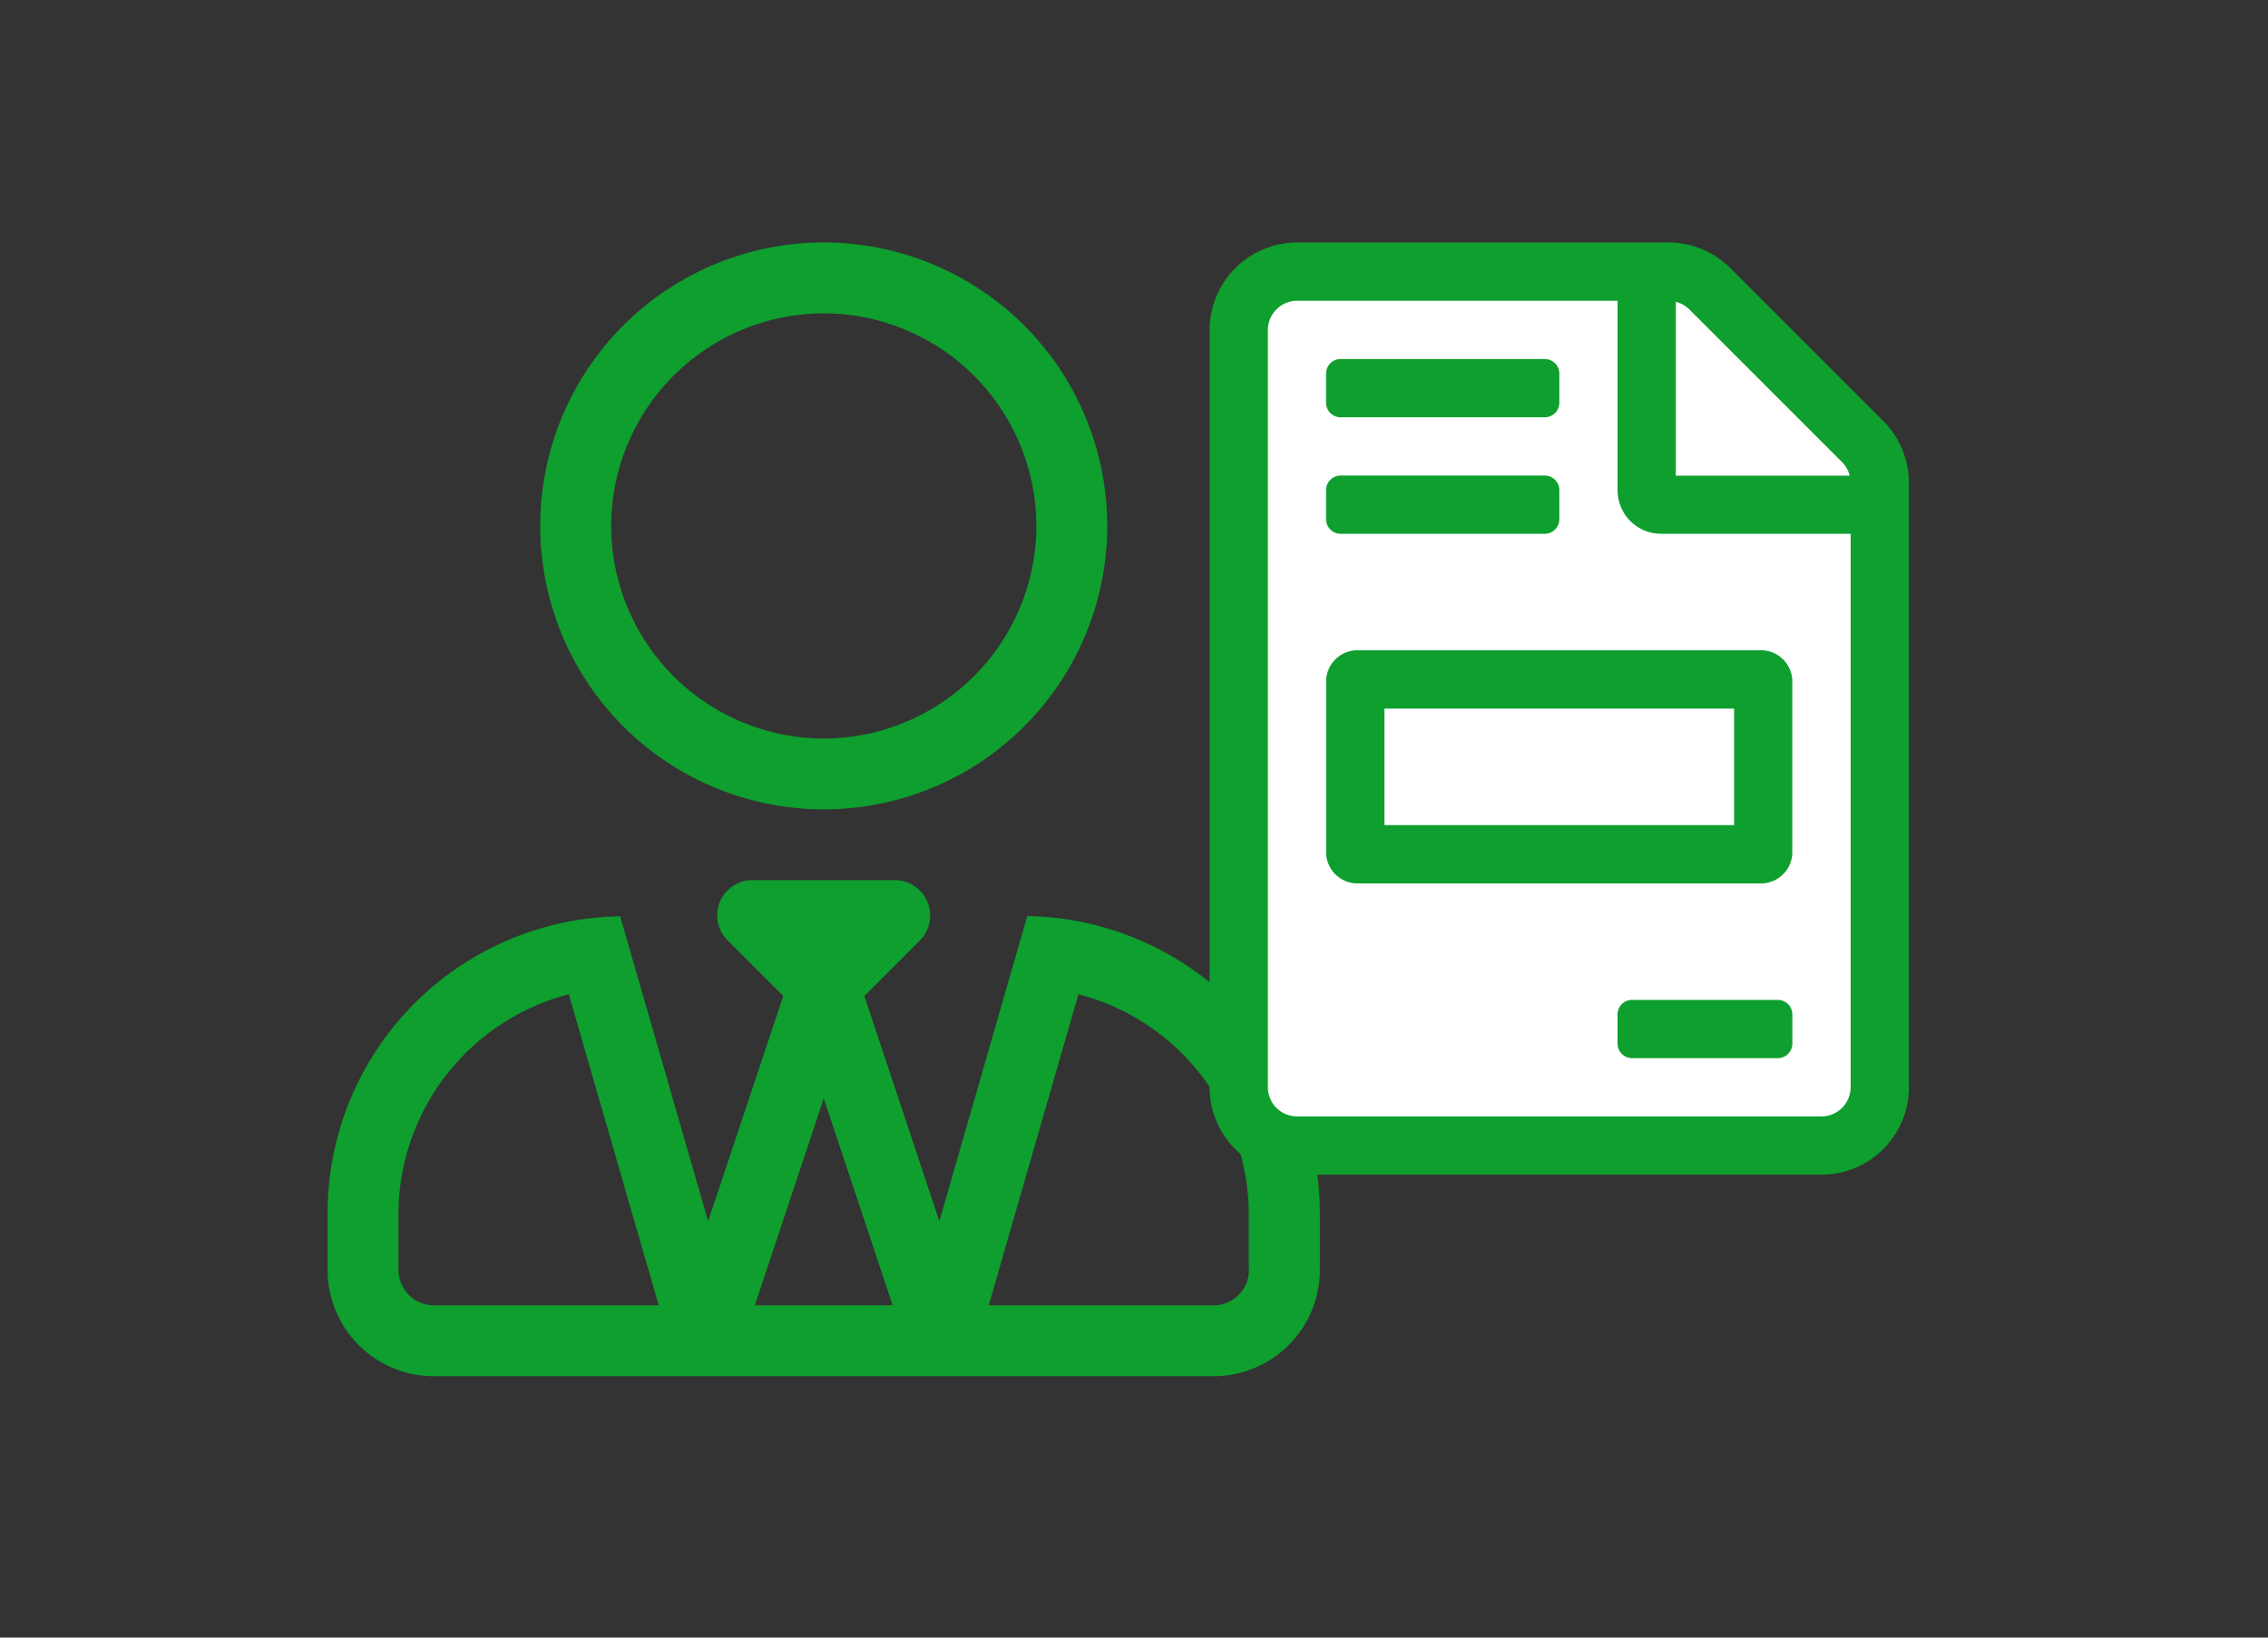
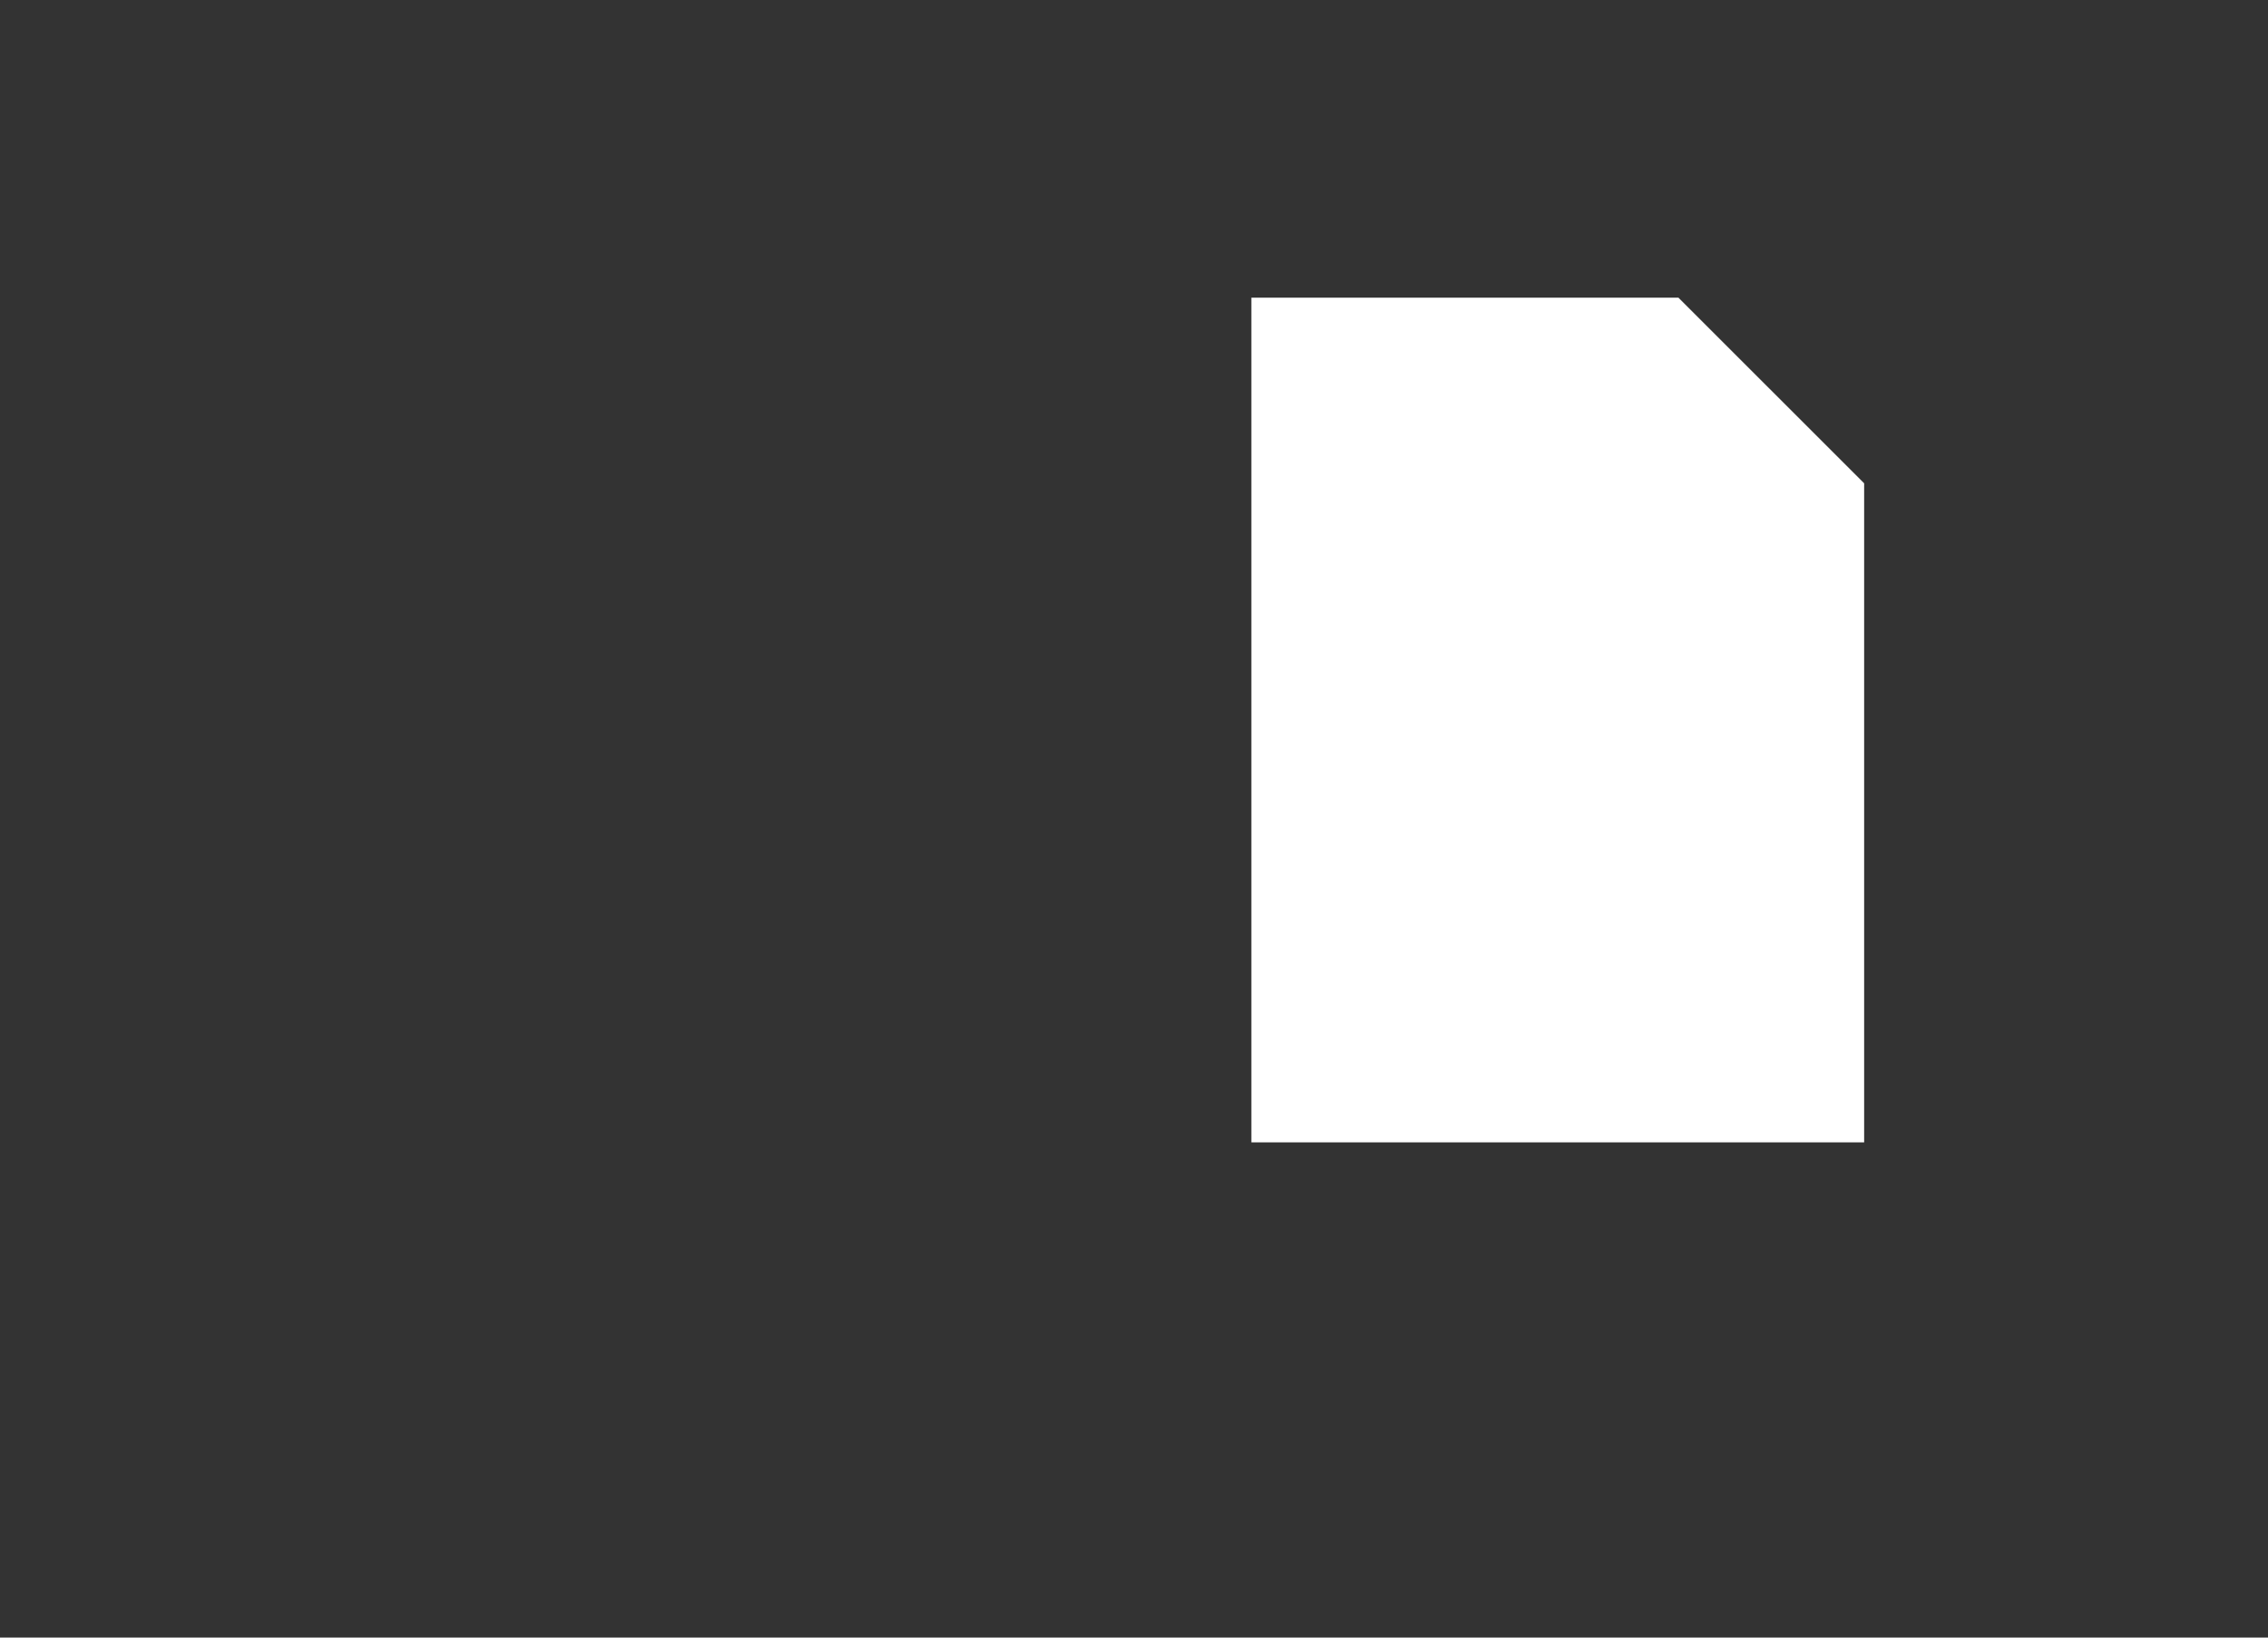
<svg xmlns="http://www.w3.org/2000/svg" width="90" height="65" viewBox="0 0 90 65">
  <rect x="0" y="0" width="90" height="65" fill="#333333" stroke="none" />
  <defs>
    <style>.a{fill:#0e9f2e;}.b{fill:#fff;}.c{fill:none;}</style>
  </defs>
  <g transform="translate(-392 -2882)">
-     <path class="a" d="M19.688-16.875a11.249,11.249,0,0,0,11.25-11.25,11.249,11.249,0,0,0-11.25-11.25,11.249,11.249,0,0,0-11.25,11.25A11.249,11.249,0,0,0,19.688-16.875Zm0-19.687a8.451,8.451,0,0,1,8.438,8.438,8.451,8.451,0,0,1-8.437,8.438,8.451,8.451,0,0,1-8.437-8.437A8.451,8.451,0,0,1,19.688-36.562Zm8.077,23.924L24.275-.527,21.3-9.466l2.2-2.2a1.406,1.406,0,0,0-.993-2.4H16.875a1.4,1.4,0,0,0-.993,2.4l2.2,2.2L15.1-.527,11.61-12.63A11.791,11.791,0,0,0,0-.844v2.25A4.22,4.22,0,0,0,4.219,5.625H35.156a4.22,4.22,0,0,0,4.219-4.219V-.844A11.8,11.8,0,0,0,27.765-12.639ZM4.219,2.813A1.41,1.41,0,0,1,2.813,1.406V-.844A9.032,9.032,0,0,1,9.571-9.536L13.14,2.813Zm12.735,0L19.688-5.4l2.733,8.209ZM36.563,1.406a1.41,1.41,0,0,1-1.406,1.406H26.235l3.56-12.349A9.032,9.032,0,0,1,36.554-.844v2.25Z" transform="translate(405 2931)" />
    <g transform="translate(38 1200.158)">
      <path class="b" d="M7898.25,1697.355v32.421h24.316v-26.158l-7.369-7.368H7898.25Z" transform="translate(-7494.592 -2.592)" />
-       <path class="a" d="M22.547-2.312H16.766a.578.578,0,0,0-.578.578V-.578A.578.578,0,0,0,16.766,0h5.781a.578.578,0,0,0,.578-.578V-1.734A.578.578,0,0,0,22.547-2.312ZM4.625-15.031v6.938A1.247,1.247,0,0,0,5.947-6.937H21.8a1.247,1.247,0,0,0,1.322-1.156v-6.937A1.247,1.247,0,0,0,21.8-16.187H5.947A1.247,1.247,0,0,0,4.625-15.031Zm2.313,1.156H20.813V-9.25H6.938ZM5.2-25.437H13.3a.578.578,0,0,0,.578-.578v-1.156a.578.578,0,0,0-.578-.578H5.2a.578.578,0,0,0-.578.578v1.156A.578.578,0,0,0,5.2-25.437Zm0,4.625H13.3a.578.578,0,0,0,.578-.578v-1.156a.578.578,0,0,0-.578-.578H5.2a.578.578,0,0,0-.578.578v1.156A.578.578,0,0,0,5.2-20.812Zm21.528-4.482-6.062-6.062a3.468,3.468,0,0,0-2.449-1.019H3.468A3.48,3.48,0,0,0,0-28.9V1.157A3.469,3.469,0,0,0,3.468,4.625H24.282A3.469,3.469,0,0,0,27.75,1.157v-24A3.485,3.485,0,0,0,26.731-25.294ZM18.5-30.02a1.137,1.137,0,0,1,.535.3L25.1-23.655a1.136,1.136,0,0,1,.3.535H18.5ZM25.438,1.157a1.16,1.16,0,0,1-1.156,1.156H3.468A1.16,1.16,0,0,1,2.312,1.157V-28.9a1.165,1.165,0,0,1,1.156-1.163H16.19v7.521a1.726,1.726,0,0,0,1.734,1.729h7.514Z" transform="translate(402 1723.842)" />
    </g>
    <rect class="c" width="90" height="65" transform="translate(392 2882)" />
  </g>
</svg>